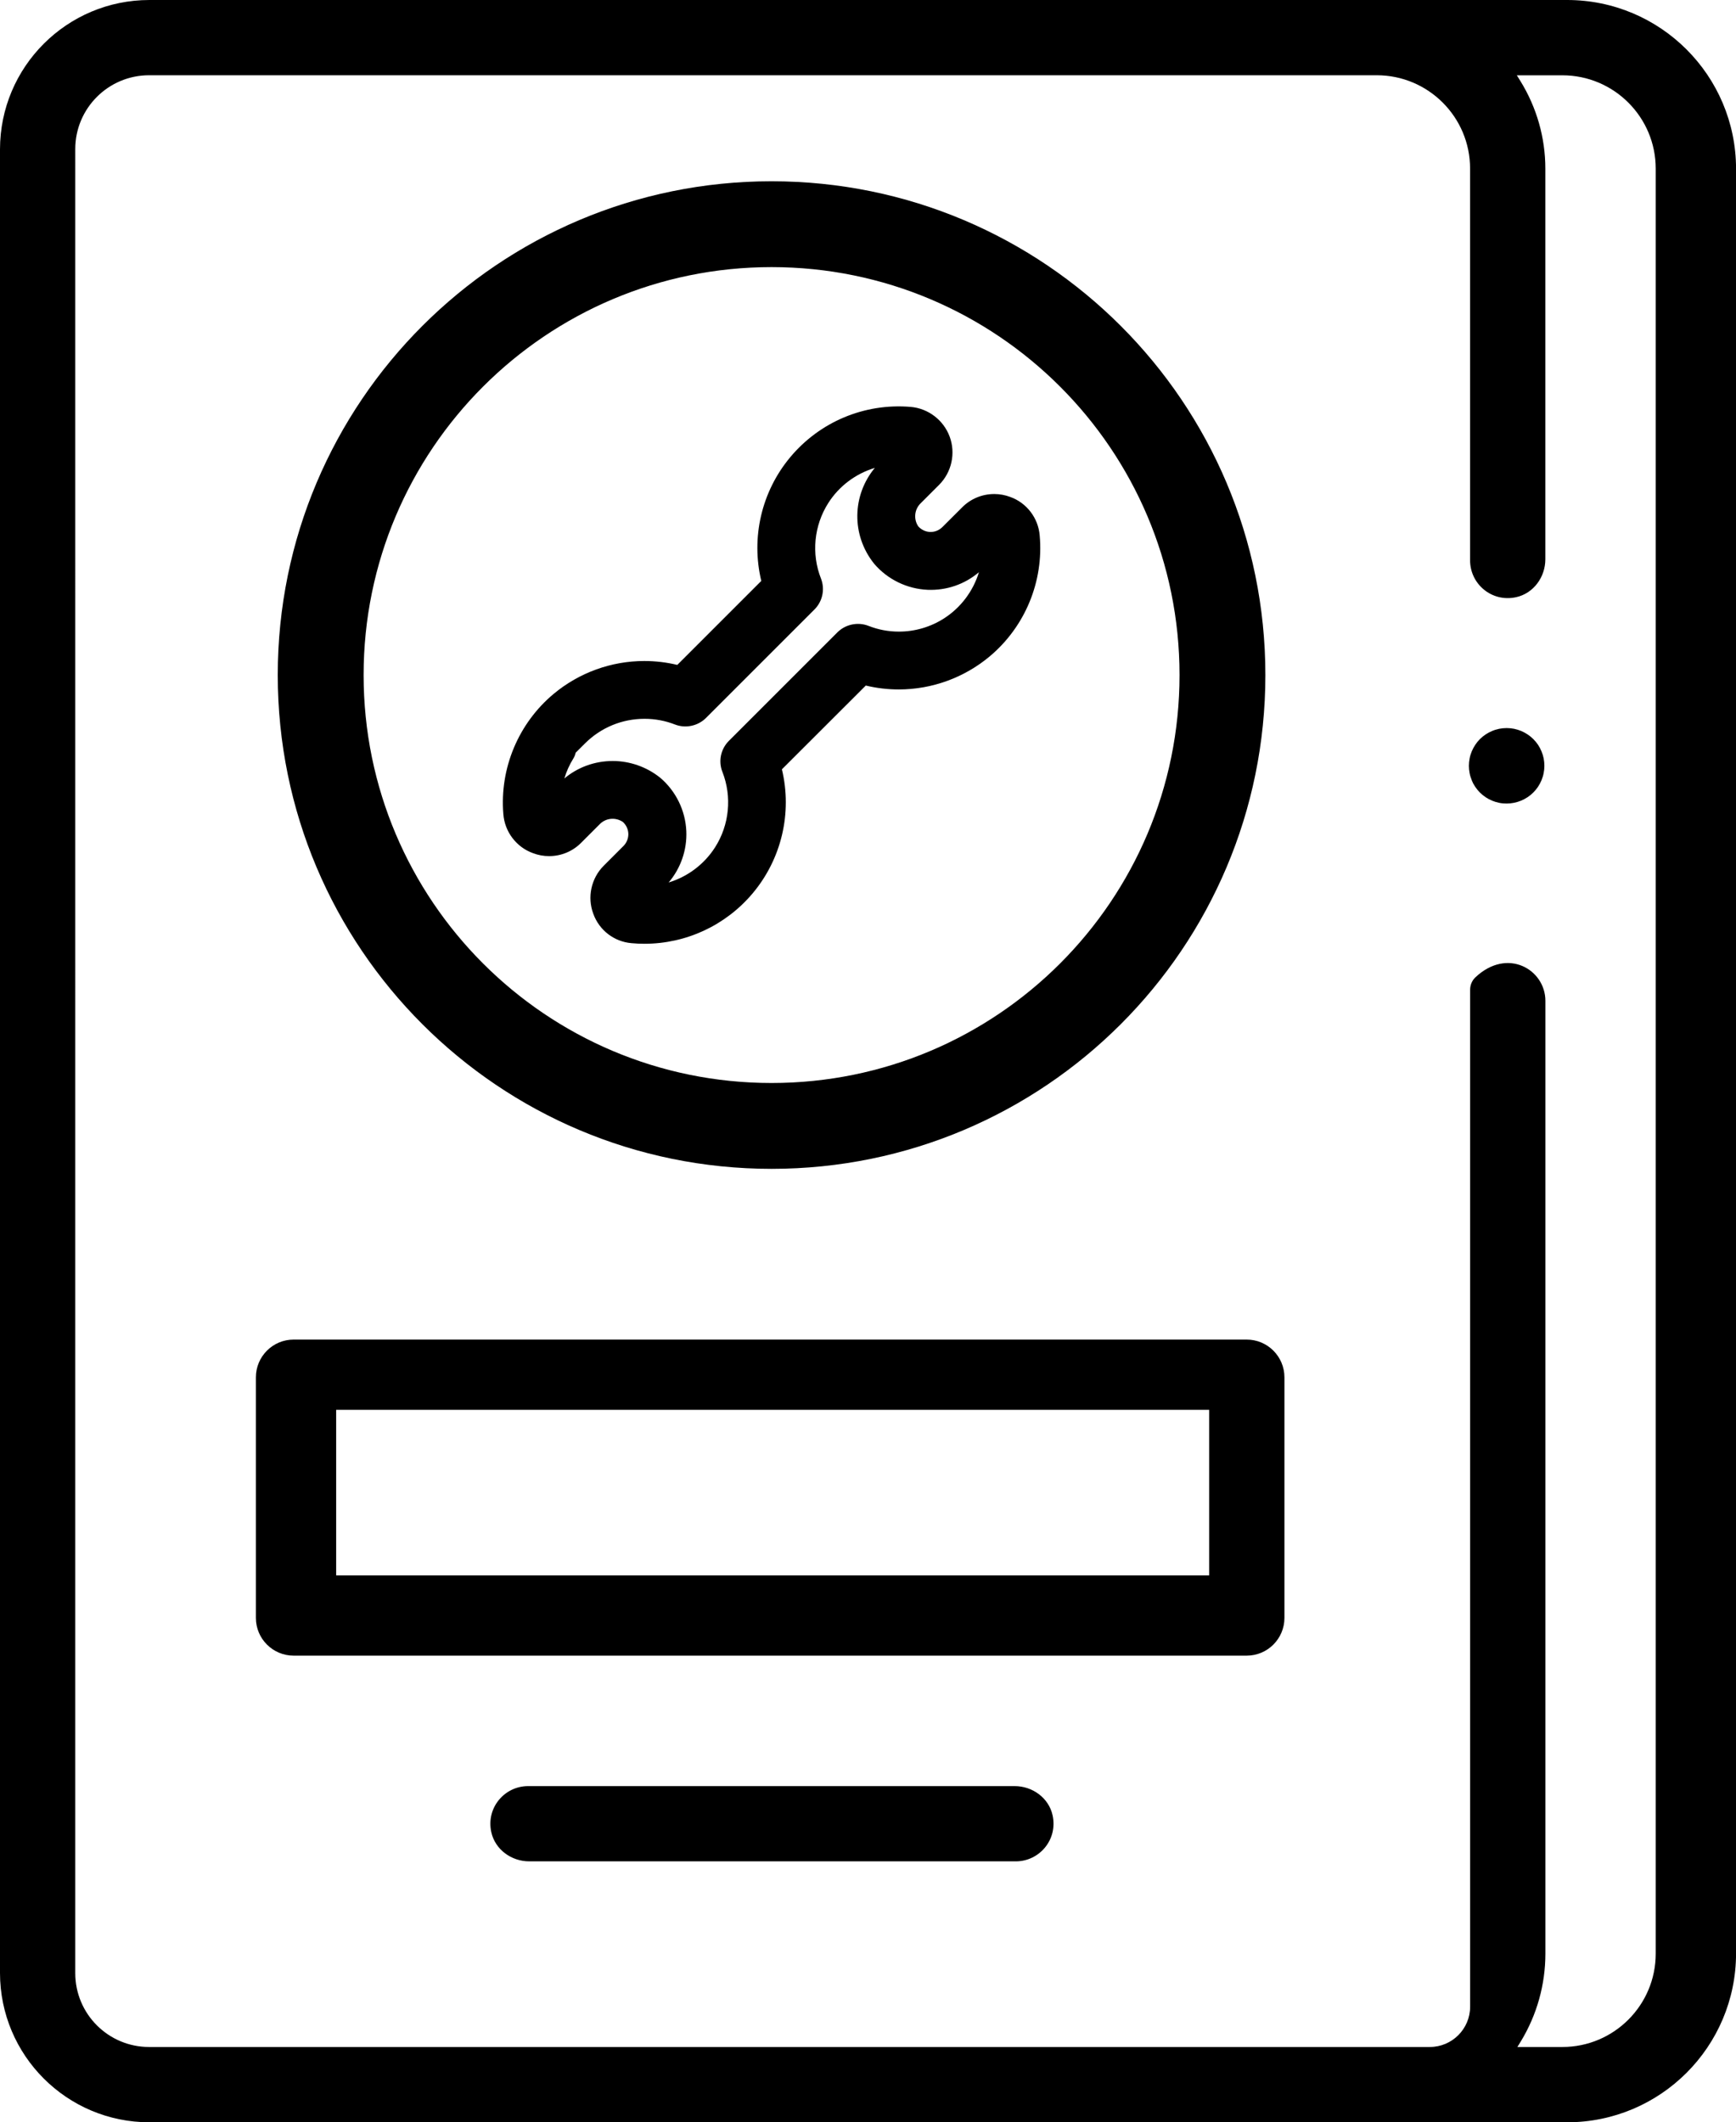
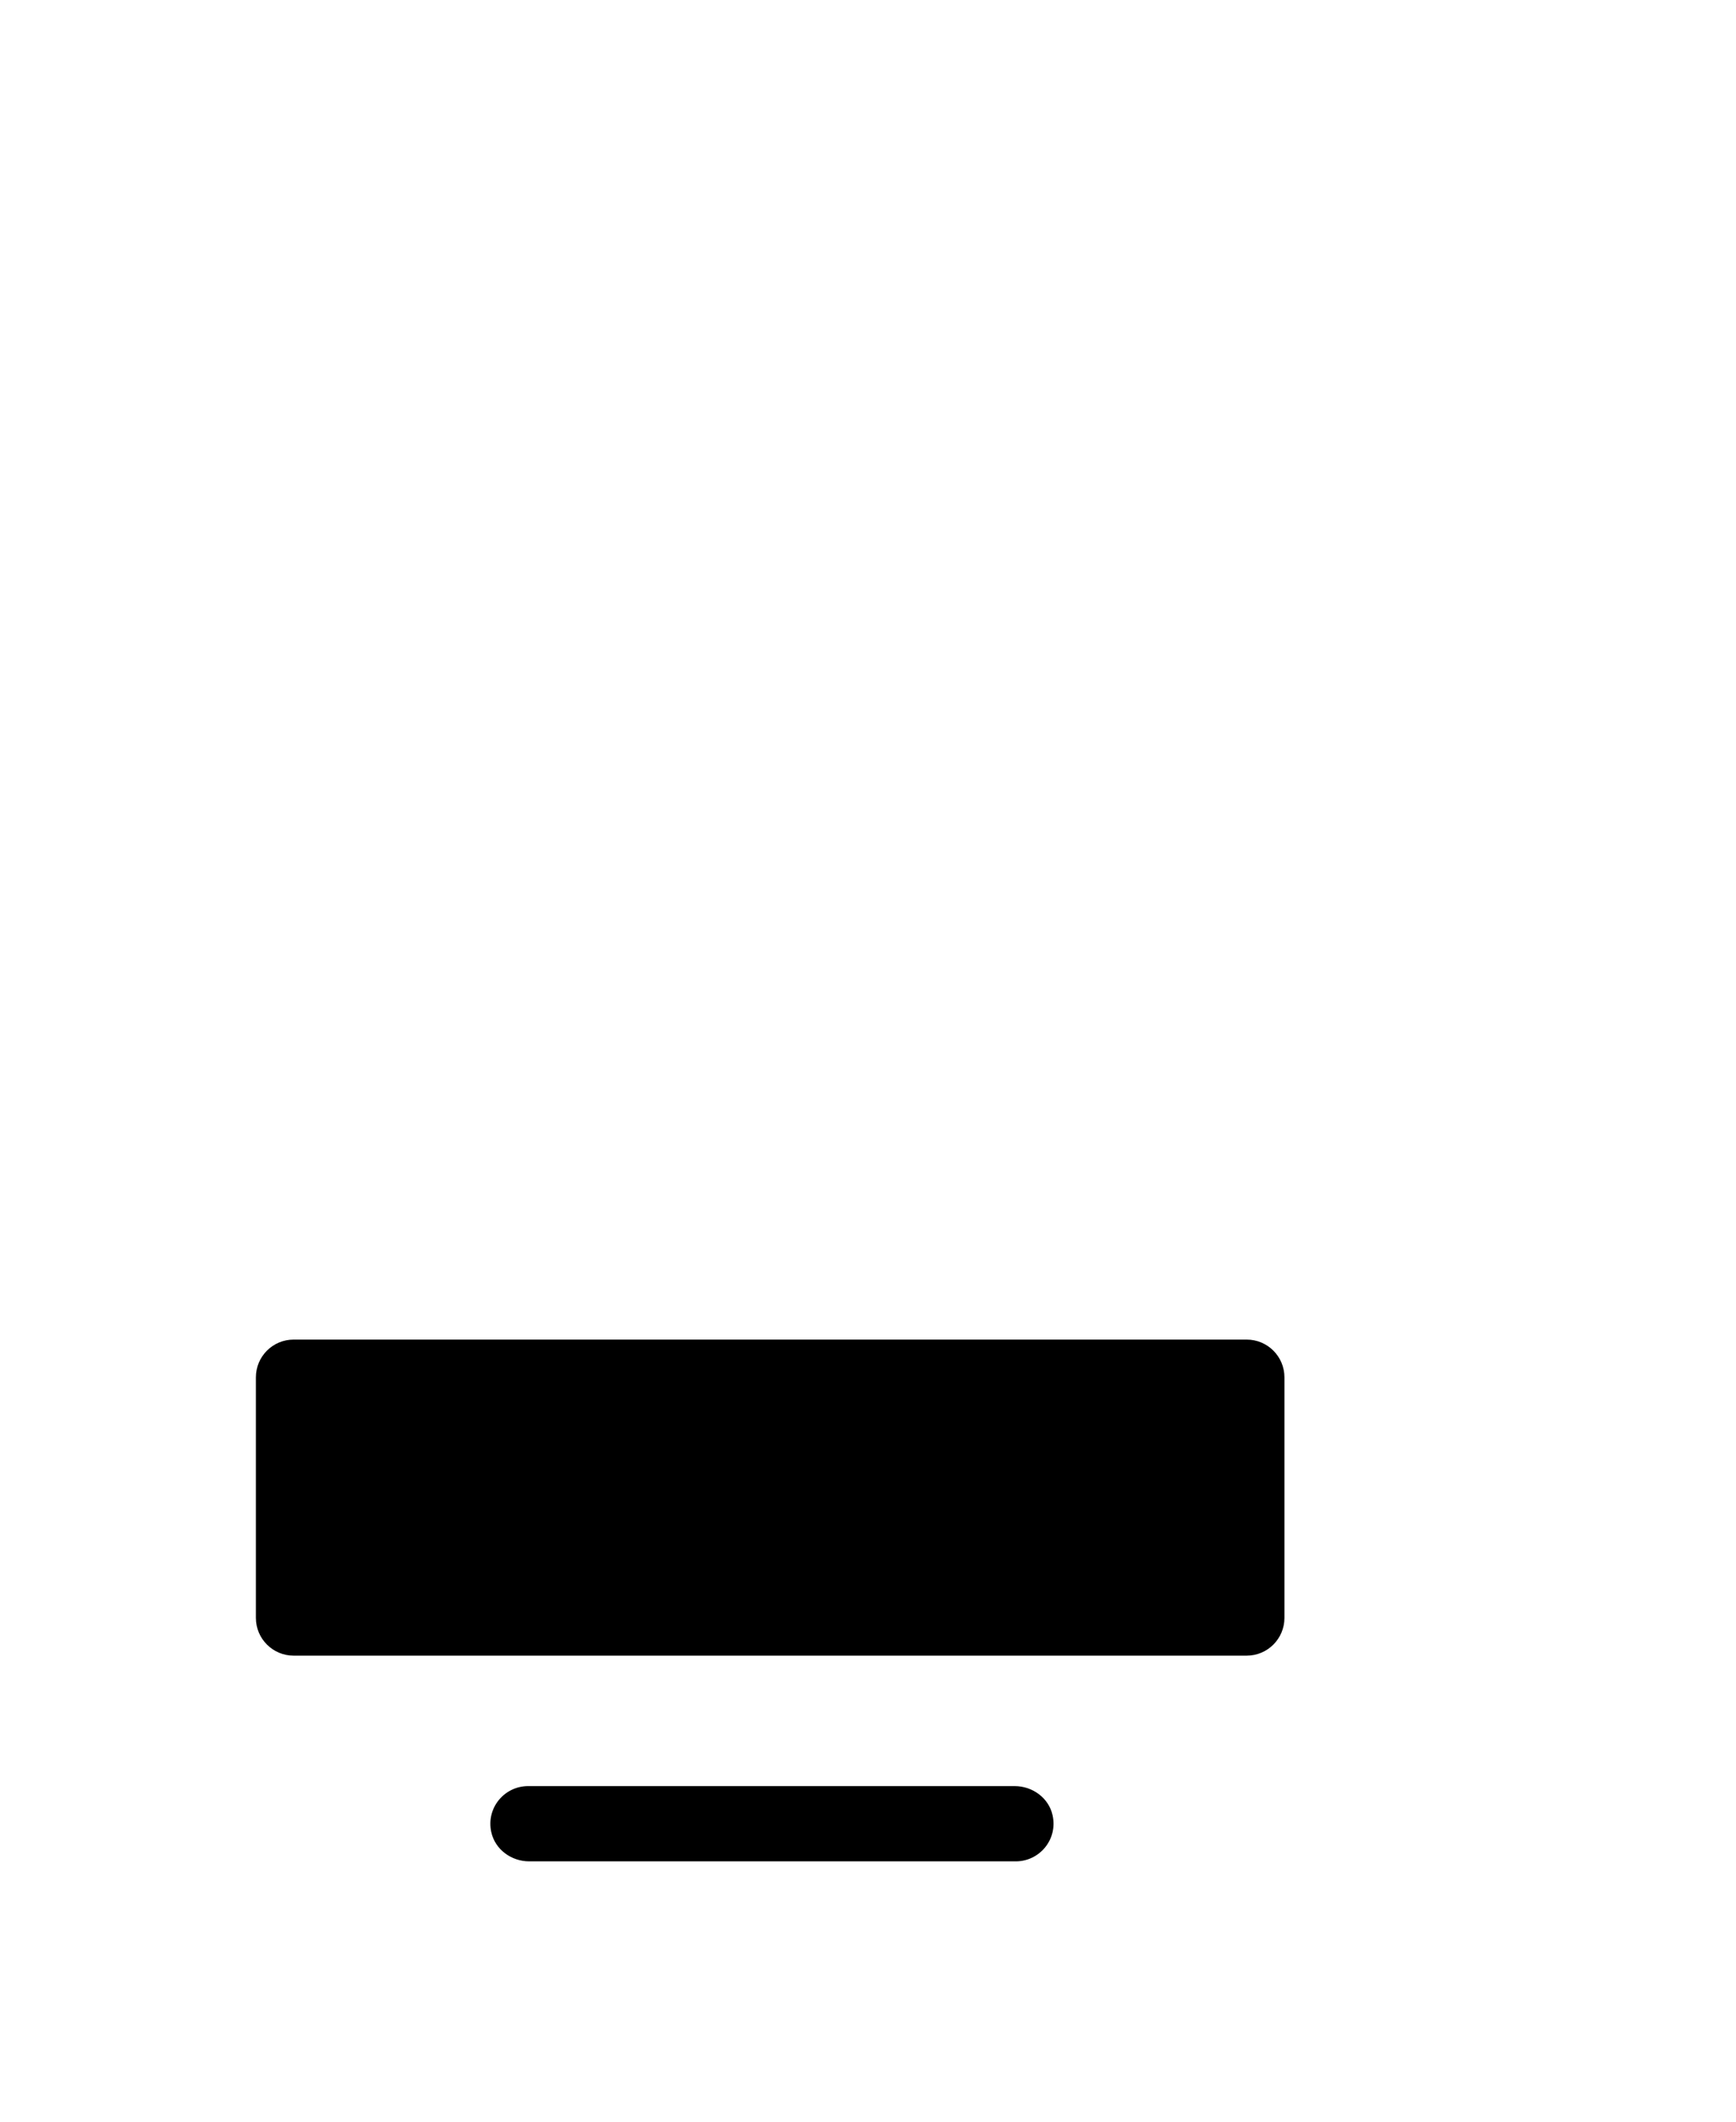
<svg xmlns="http://www.w3.org/2000/svg" id="Layer_2" data-name="Layer 2" viewBox="0 0 346 423">
  <g id="Layer_1-2" data-name="Layer 1">
    <g>
-       <path d="m312.33,0H29.78C13.33,0,0,13.33,0,29.78v363.45c0,16.45,13.33,29.78,29.78,29.78h282.56c18.59,0,33.67-15.07,33.67-33.67V33.67c0-18.59-15.07-33.67-33.67-33.67ZM29.72,408c-8.13,0-14.72-6.59-14.72-14.72V29.72c0-8.13,6.59-14.72,14.72-14.72h244.67c10.28,0,18.61,8.33,18.61,18.61v78.08c0,4.7,4.31,8.41,9.18,7.34,3.47-.76,5.82-4.01,5.82-7.56V33.61c0-6.16-1.72-12.19-4.96-17.44l-.72-1.16h9.07c10.28,0,18.61,8.33,18.61,18.61v355.77c0,10.28-8.33,18.61-18.61,18.61h-8.96l.71-1.16c3.18-5.25,4.87-11.28,4.87-17.45v-189.91c0-6.23-7.58-10.72-13.97-4.66-.66.63-1.03,1.52-1.03,2.44v202.7c0,4.44-3.6,8.04-8.04,8.04H29.72Z" />
-       <path d="m248.47,267H58.53c-4.16,0-7.53,3.37-7.53,7.53v47.94c0,4.16,3.37,7.53,7.53,7.53h189.94c4.16,0,7.53-3.37,7.53-7.53v-47.94c0-4.16-3.37-7.53-7.53-7.53Zm-7.47,14v33H67v-33h174Z" />
-       <path d="m293.32,155.51c.19.47.42.9.7,1.31.27.41.59.79.93,1.14.33.33.71.65,1.15.94.42.28.85.51,1.3.69.43.18.91.33,1.41.43.47.1.96.14,1.47.14,1.99,0,3.92-.8,5.32-2.2.36-.36.67-.74.94-1.14.27-.41.5-.84.69-1.29.19-.47.34-.94.43-1.41.1-.49.15-.97.15-1.47s-.05-.99-.14-1.48c-.1-.48-.24-.95-.43-1.4-.19-.47-.43-.92-.69-1.31-.27-.4-.58-.78-.94-1.14-.35-.35-.74-.67-1.14-.93-.42-.28-.85-.51-1.3-.7-.43-.18-.9-.32-1.41-.43-.97-.19-1.97-.19-2.94,0-.51.11-.99.25-1.41.43-.46.19-.9.42-1.3.69-.4.26-.79.58-1.15.94-.35.35-.67.74-.93,1.14-.27.4-.5.84-.7,1.31-.18.45-.33.91-.42,1.4-.1.51-.15.99-.15,1.48s.05.95.15,1.47c.09.47.24.94.43,1.4Zm4.02-5.8h0s0,0,0,0Z" />
+       <path d="m248.47,267H58.53c-4.16,0-7.53,3.37-7.53,7.53v47.94c0,4.16,3.37,7.53,7.53,7.53h189.94c4.16,0,7.53-3.37,7.53-7.53v-47.94c0-4.16-3.37-7.53-7.53-7.53Zm-7.47,14v33v-33h174Z" />
      <path d="m209.79,361.82c-.76-3.47-4.01-5.82-7.56-5.82h-96.97c-4.7,0-8.41,4.32-7.34,9.18.76,3.47,4.01,5.82,7.56,5.82h96.97c4.7,0,8.41-4.32,7.34-9.18Z" />
-       <path d="m153.78,232.97c54.36,0,98.42-44.06,98.42-98.42s-44.06-98.42-98.42-98.42-98.42,44.06-98.42,98.42,44.06,98.42,98.42,98.42Zm0-179.73c44.91,0,81.31,36.4,81.31,81.31s-36.4,81.31-81.31,81.31-81.31-36.4-81.31-81.31,36.4-81.31,81.31-81.31Z" />
-       <path d="m106.23,170.05c1.03.39,2.1.59,3.2.59,2.43,0,4.71-.95,6.41-2.67l3.56-3.56s.06-.06.08-.08c1.16-1.24,3.1-1.54,4.65-.51.66.59,1.06,1.43,1.1,2.31.04.91-.31,1.81-.92,2.44l-3.96,3.96c-2.53,2.51-3.34,6.3-2.1,9.6,1.17,3.28,4.17,5.58,7.62,5.86.84.08,1.71.12,2.56.12,8.33,0,16.19-3.66,21.56-10.03,5.77-6.85,7.94-16.05,5.85-24.74l16.72-16.7c2.15.52,4.36.78,6.57.78,6.63,0,13.07-2.35,18.15-6.61,7.04-5.92,10.76-14.93,9.94-24.07-.28-3.49-2.59-6.51-5.85-7.68-1.03-.39-2.1-.59-3.2-.59-2.43,0-4.72.95-6.42,2.67l-3.96,3.95c-.62.6-1.44.94-2.3.94h-.14c-.88-.04-1.72-.44-2.32-1.1-1-1.46-.78-3.45.51-4.66.03-.03.05-.05.08-.08l3.57-3.57c2.49-2.51,3.31-6.27,2.09-9.58-1.22-3.31-4.28-5.65-7.8-5.94-9.23-.77-18.11,3-23.98,10.03-5.72,6.85-7.85,16.01-5.77,24.66l-16.74,16.74c-2.15-.52-4.36-.78-6.57-.78-6.59,0-13.01,2.33-18.07,6.55-7.03,5.87-10.78,14.84-10.03,23.95.26,3.54,2.6,6.61,5.91,7.8Zm8.47-19.99l1.91-1.9c3.17-3.15,7.38-4.89,11.85-4.89,2.08,0,4.13.38,6.08,1.14,2.11.82,4.56.29,6.16-1.3l21.63-21.63c1.61-1.61,2.13-4.03,1.3-6.16-1.95-4.94-1.4-10.57,1.45-15.05,2.16-3.4,5.49-5.87,9.28-7.01-4.53,5.45-4.7,13.36-.19,19.03.03.03.05.07.08.1,2.66,3.11,6.54,4.99,10.64,5.17,3.78.15,7.38-1.1,10.22-3.51-1.15,3.77-3.61,7.07-6.98,9.22-2.68,1.71-5.78,2.62-8.97,2.62-2.08,0-4.12-.38-6.05-1.14-2.12-.84-4.59-.32-6.2,1.28l-21.64,21.64c-1.63,1.63-2.13,4.07-1.28,6.2,1.93,4.94,1.38,10.56-1.48,15.03-2.16,3.38-5.47,5.85-9.24,6.99,2.41-2.83,3.68-6.5,3.52-10.23-.18-4.1-2.07-7.98-5.2-10.64-.03-.02-.06-.05-.09-.07-2.66-2.11-5.99-3.27-9.37-3.27-3.58,0-6.96,1.23-9.65,3.48.42-1.4,1.02-2.74,1.8-3.99.21-.34.36-.7.44-1.08Z" />
    </g>
  </g>
</svg>